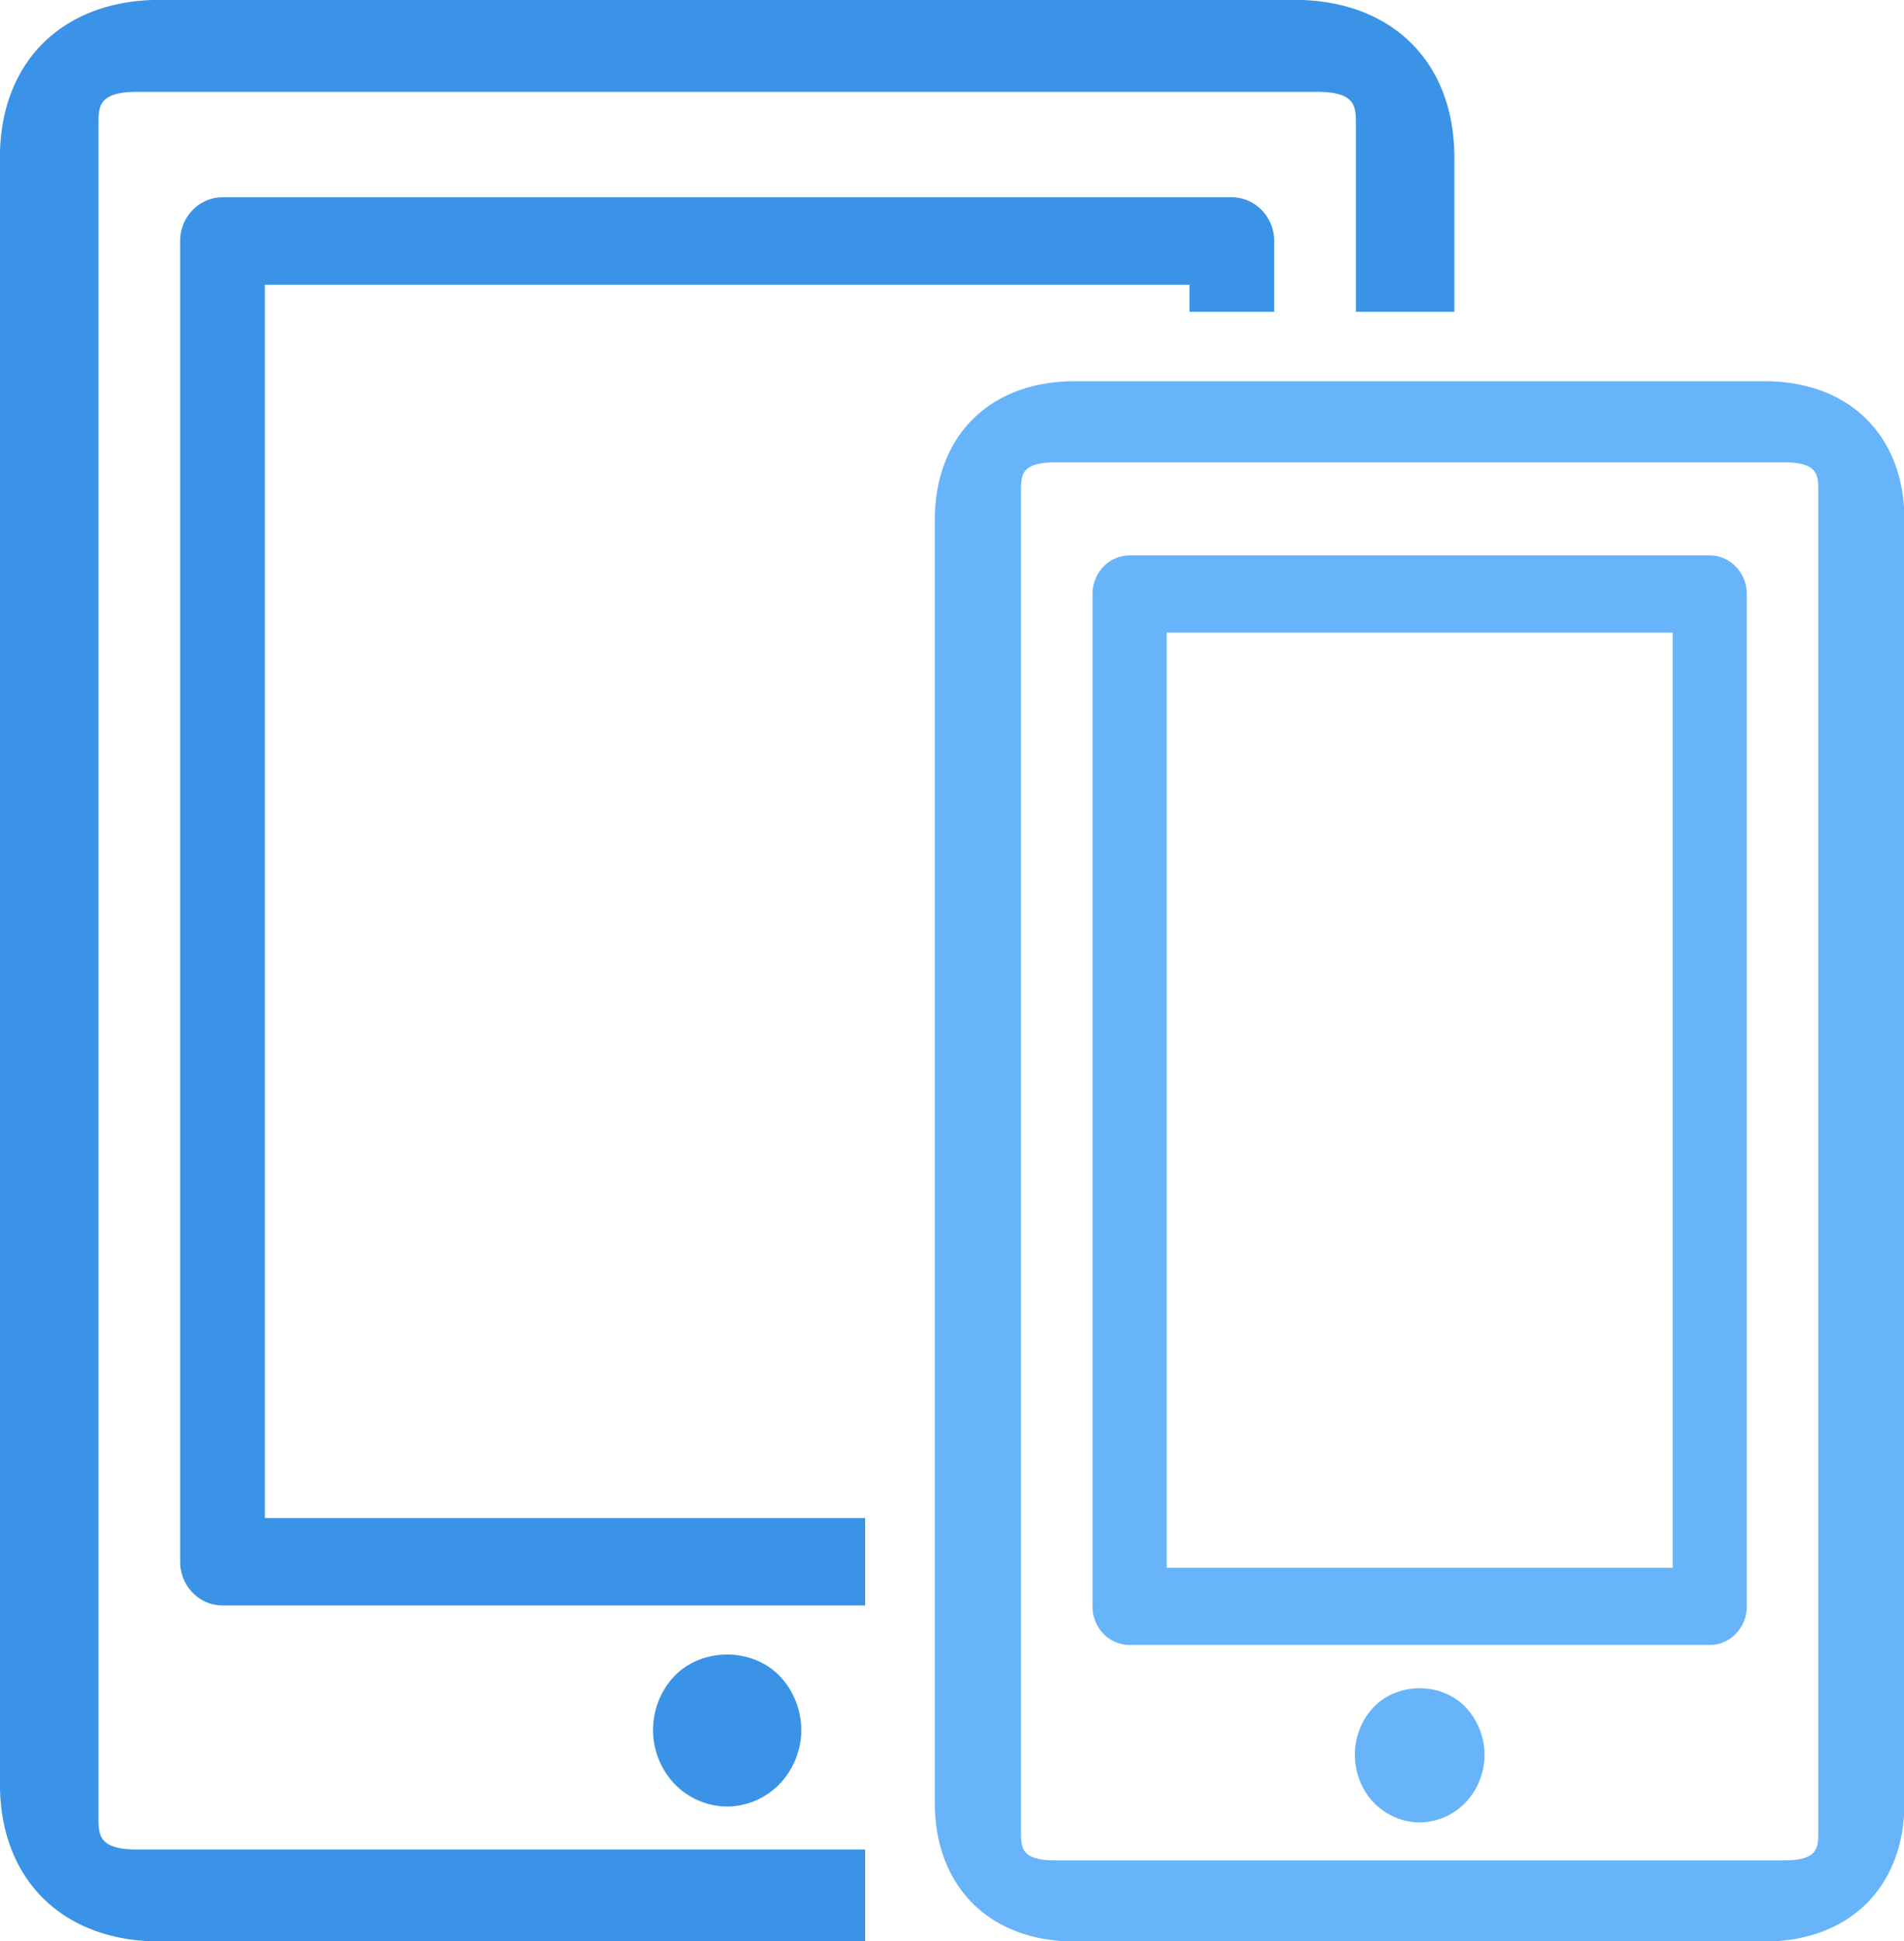
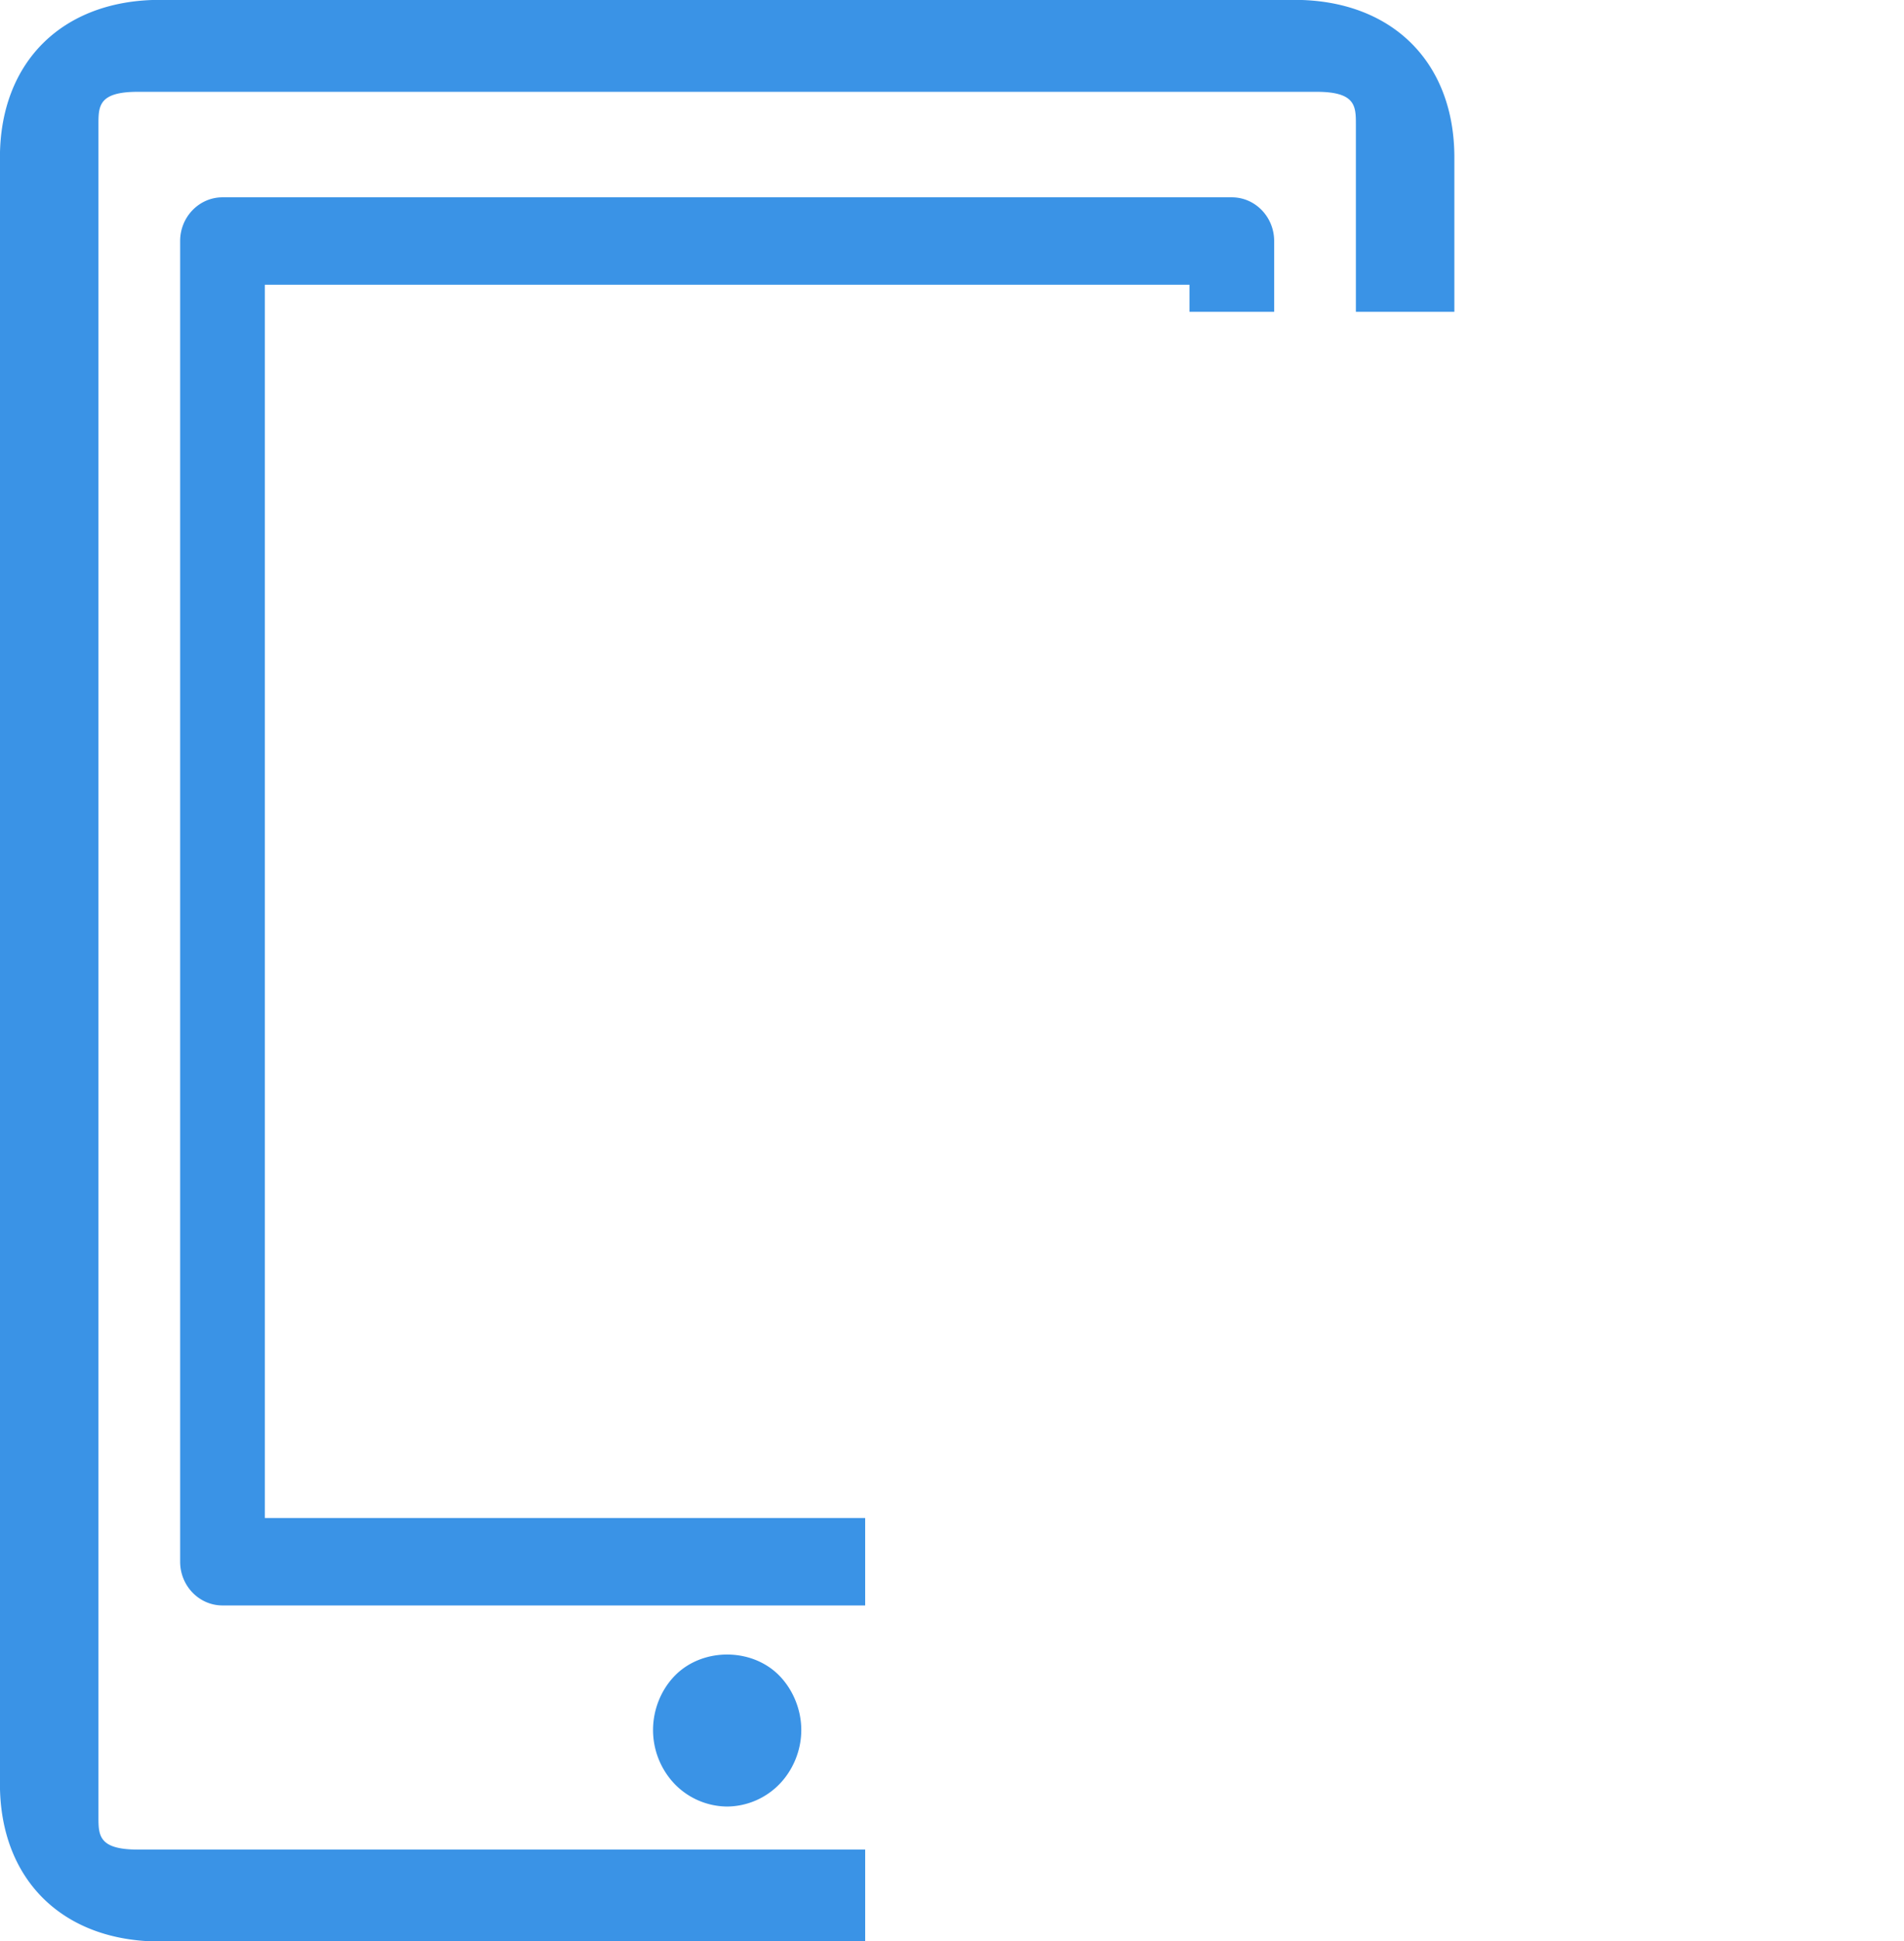
<svg xmlns="http://www.w3.org/2000/svg" preserveAspectRatio="xMidYMid" width="58.594" height="59.72" viewBox="0 0 58.594 59.72">
  <path d="M41.726 9.593V3.834c0-.564 0-1.009-1.209-1.009H4.238c-1.208 0-1.208.445-1.208 1.009v52.063c0 .564 0 1.009 1.208 1.009h22.387v2.828H4.922c-2.991 0-4.924-1.901-4.924-4.848V4.846c0-2.947 1.933-4.85 4.925-4.85h34.91c2.992 0 4.925 1.903 4.924 4.85v4.747h-3.031zM23.989 51.561c.422.436.67 1.048.67 1.667s-.248 1.226-.67 1.662a2.268 2.268 0 0 1-1.611.692 2.27 2.27 0 0 1-1.615-.692 2.405 2.405 0 0 1-.666-1.662c0-.624.243-1.231.666-1.667.848-.874 2.379-.874 3.226 0zM5.544 48.049V7.416c0-.742.584-1.345 1.303-1.345h31.061c.72 0 1.303.603 1.303 1.345v2.177h-2.606v-.832H8.15v37.944h18.475v2.69H6.847c-.719 0-1.303-.603-1.303-1.346z" fill="#3a93e6" fill-rule="evenodd" />
-   <path d="M54.3 11.729H33.078c-2.618 0-4.31 1.68-4.31 4.279v39.448c0 2.599 1.692 4.278 4.309 4.278h21.222c2.619 0 4.31-1.679 4.31-4.278V16.008c.001-2.599-1.69-4.279-4.309-4.279zm1.657 44.619c0 .498 0 .891-1.056.891H32.479c-1.058 0-1.058-.393-1.058-.891V15.117c0-.498 0-.892 1.058-.892h22.42c1.058 0 1.058.394 1.058.892v41.231zm-3.341-39.259H34.762c-.63 0-1.141.533-1.141 1.188v31.147c0 .655.511 1.187 1.141 1.187h17.854c.63 0 1.14-.532 1.14-1.187V18.277c0-.655-.51-1.188-1.14-1.188zm-1.14 31.148H35.902V19.464h15.574v28.773zm-9.2 4.285c-.37.385-.582.92-.582 1.472 0 .546.211 1.079.582 1.466.371.384.884.61 1.413.61a1.98 1.98 0 0 0 1.41-.61c.369-.386.586-.92.586-1.466 0-.547-.217-1.087-.586-1.472-.741-.771-2.081-.771-2.823 0z" fill="#67b4fb" fill-rule="evenodd" />
</svg>